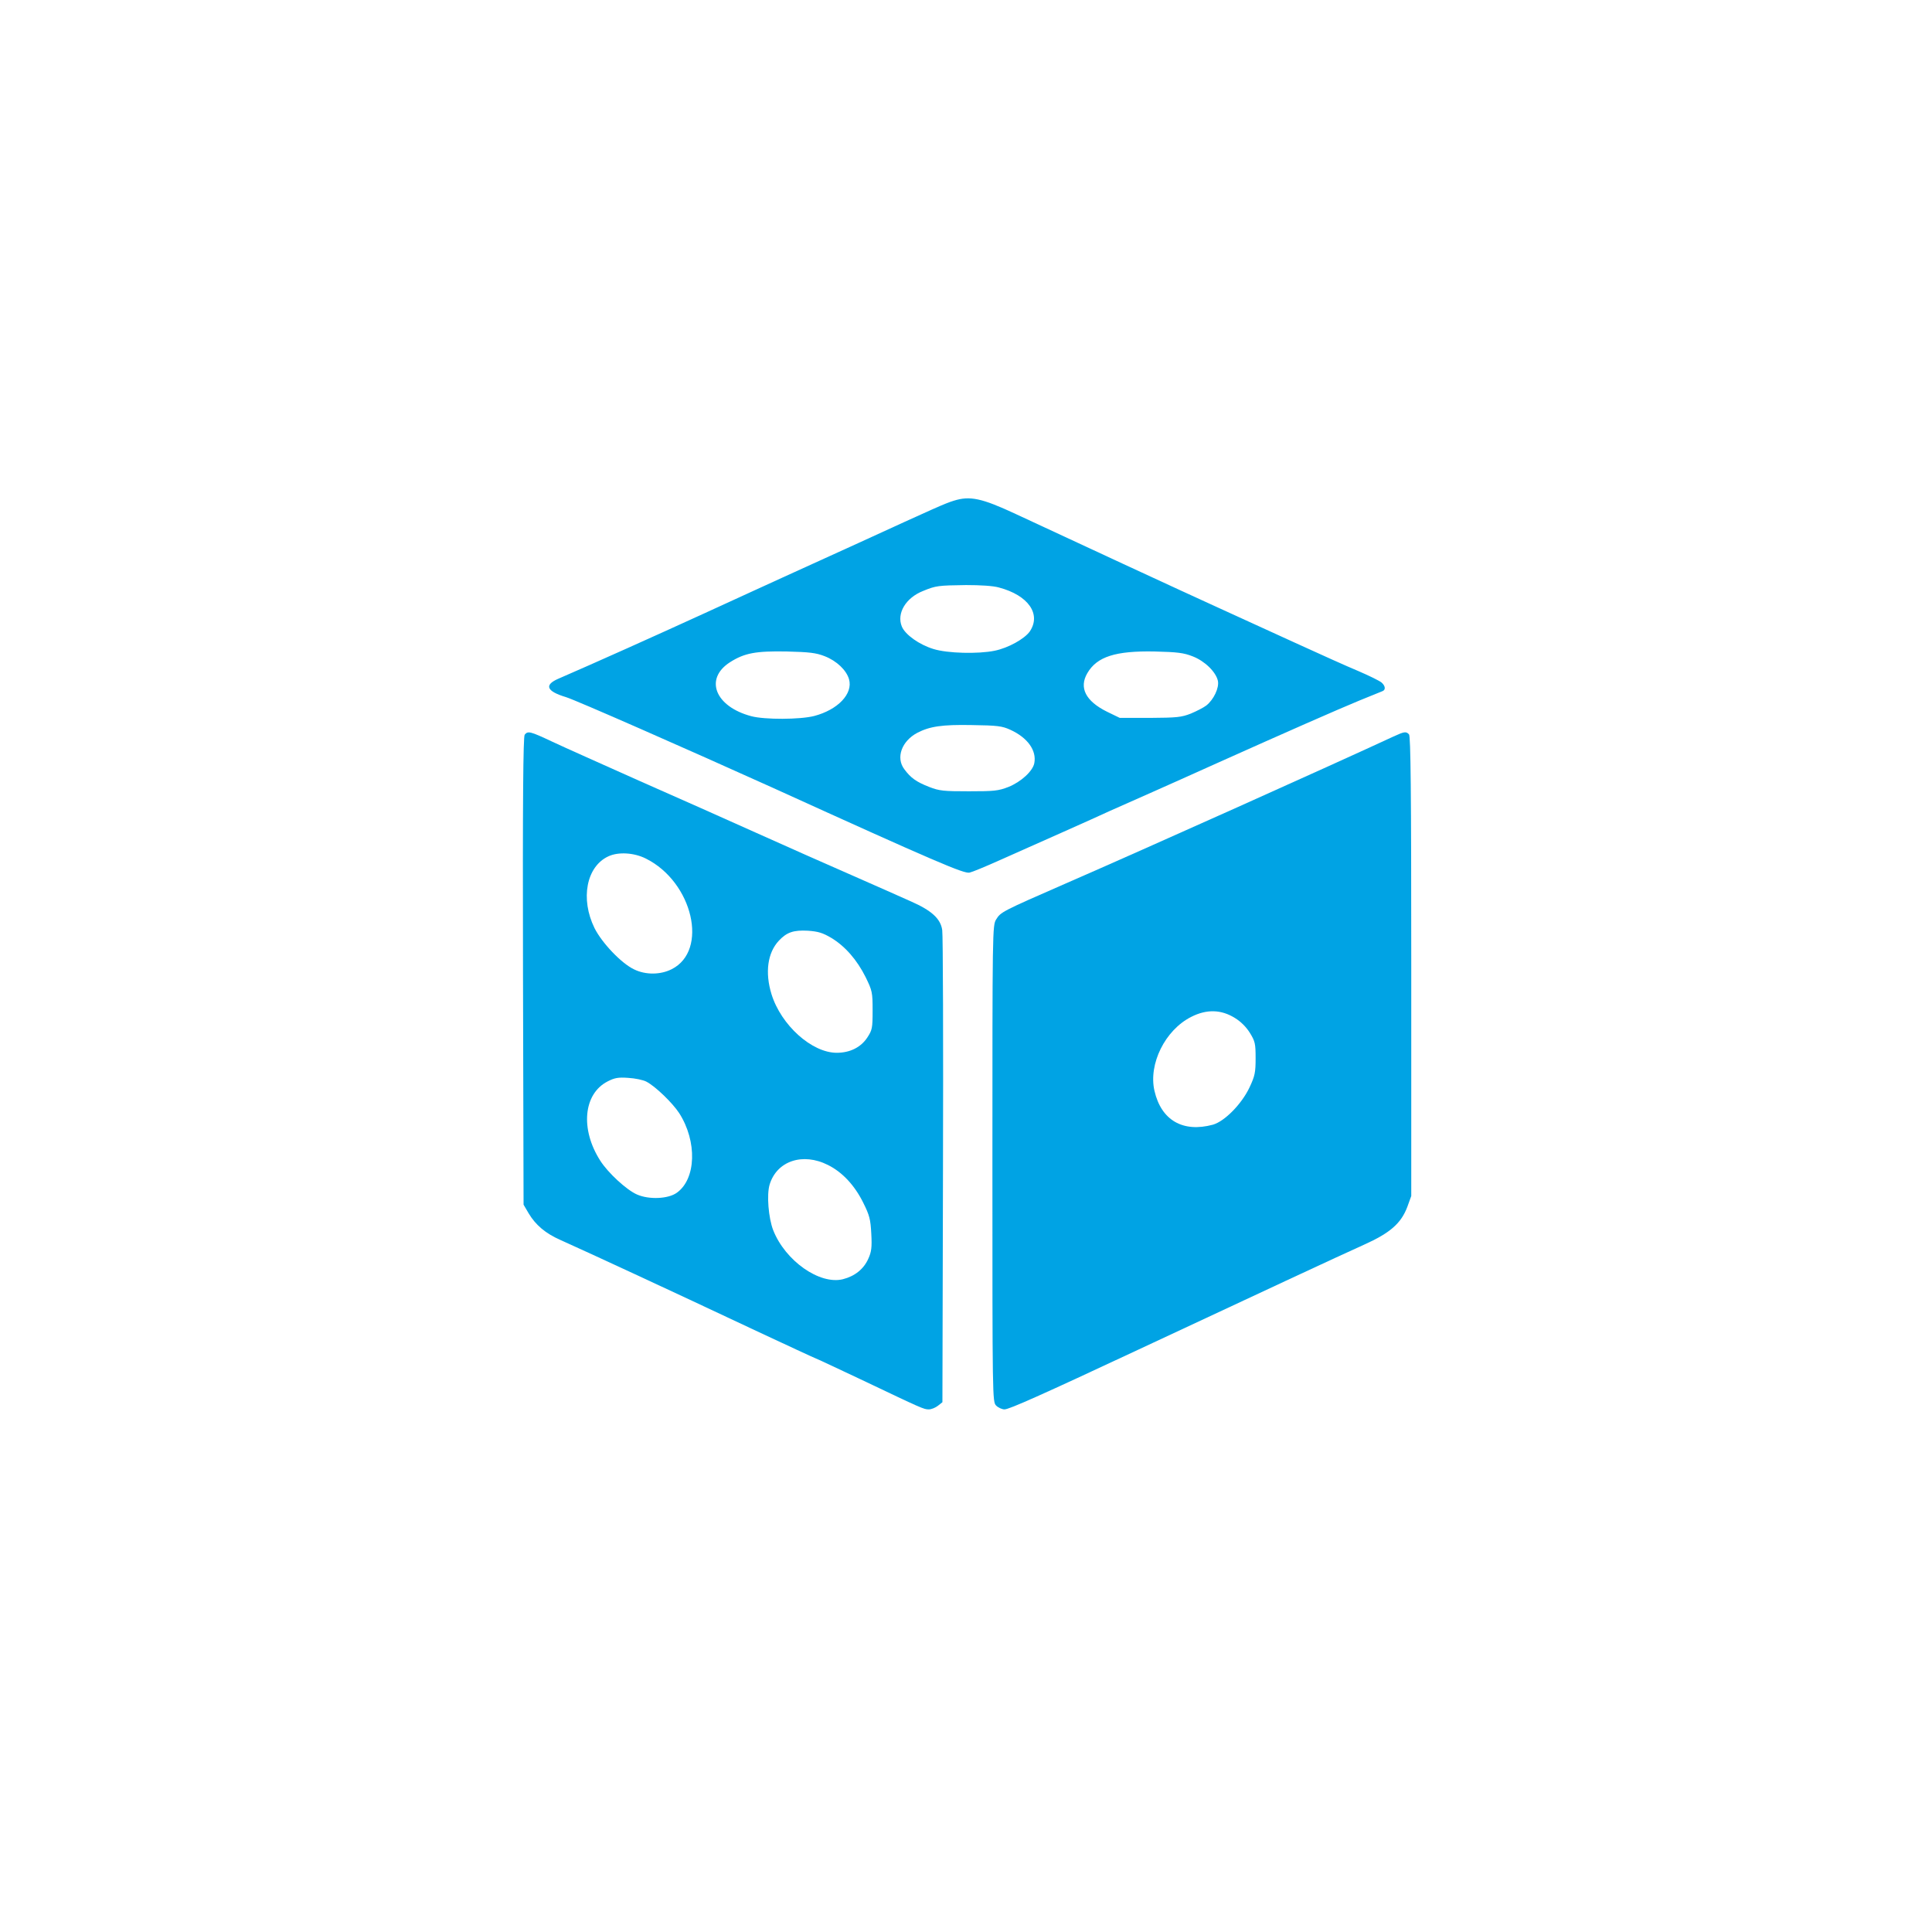
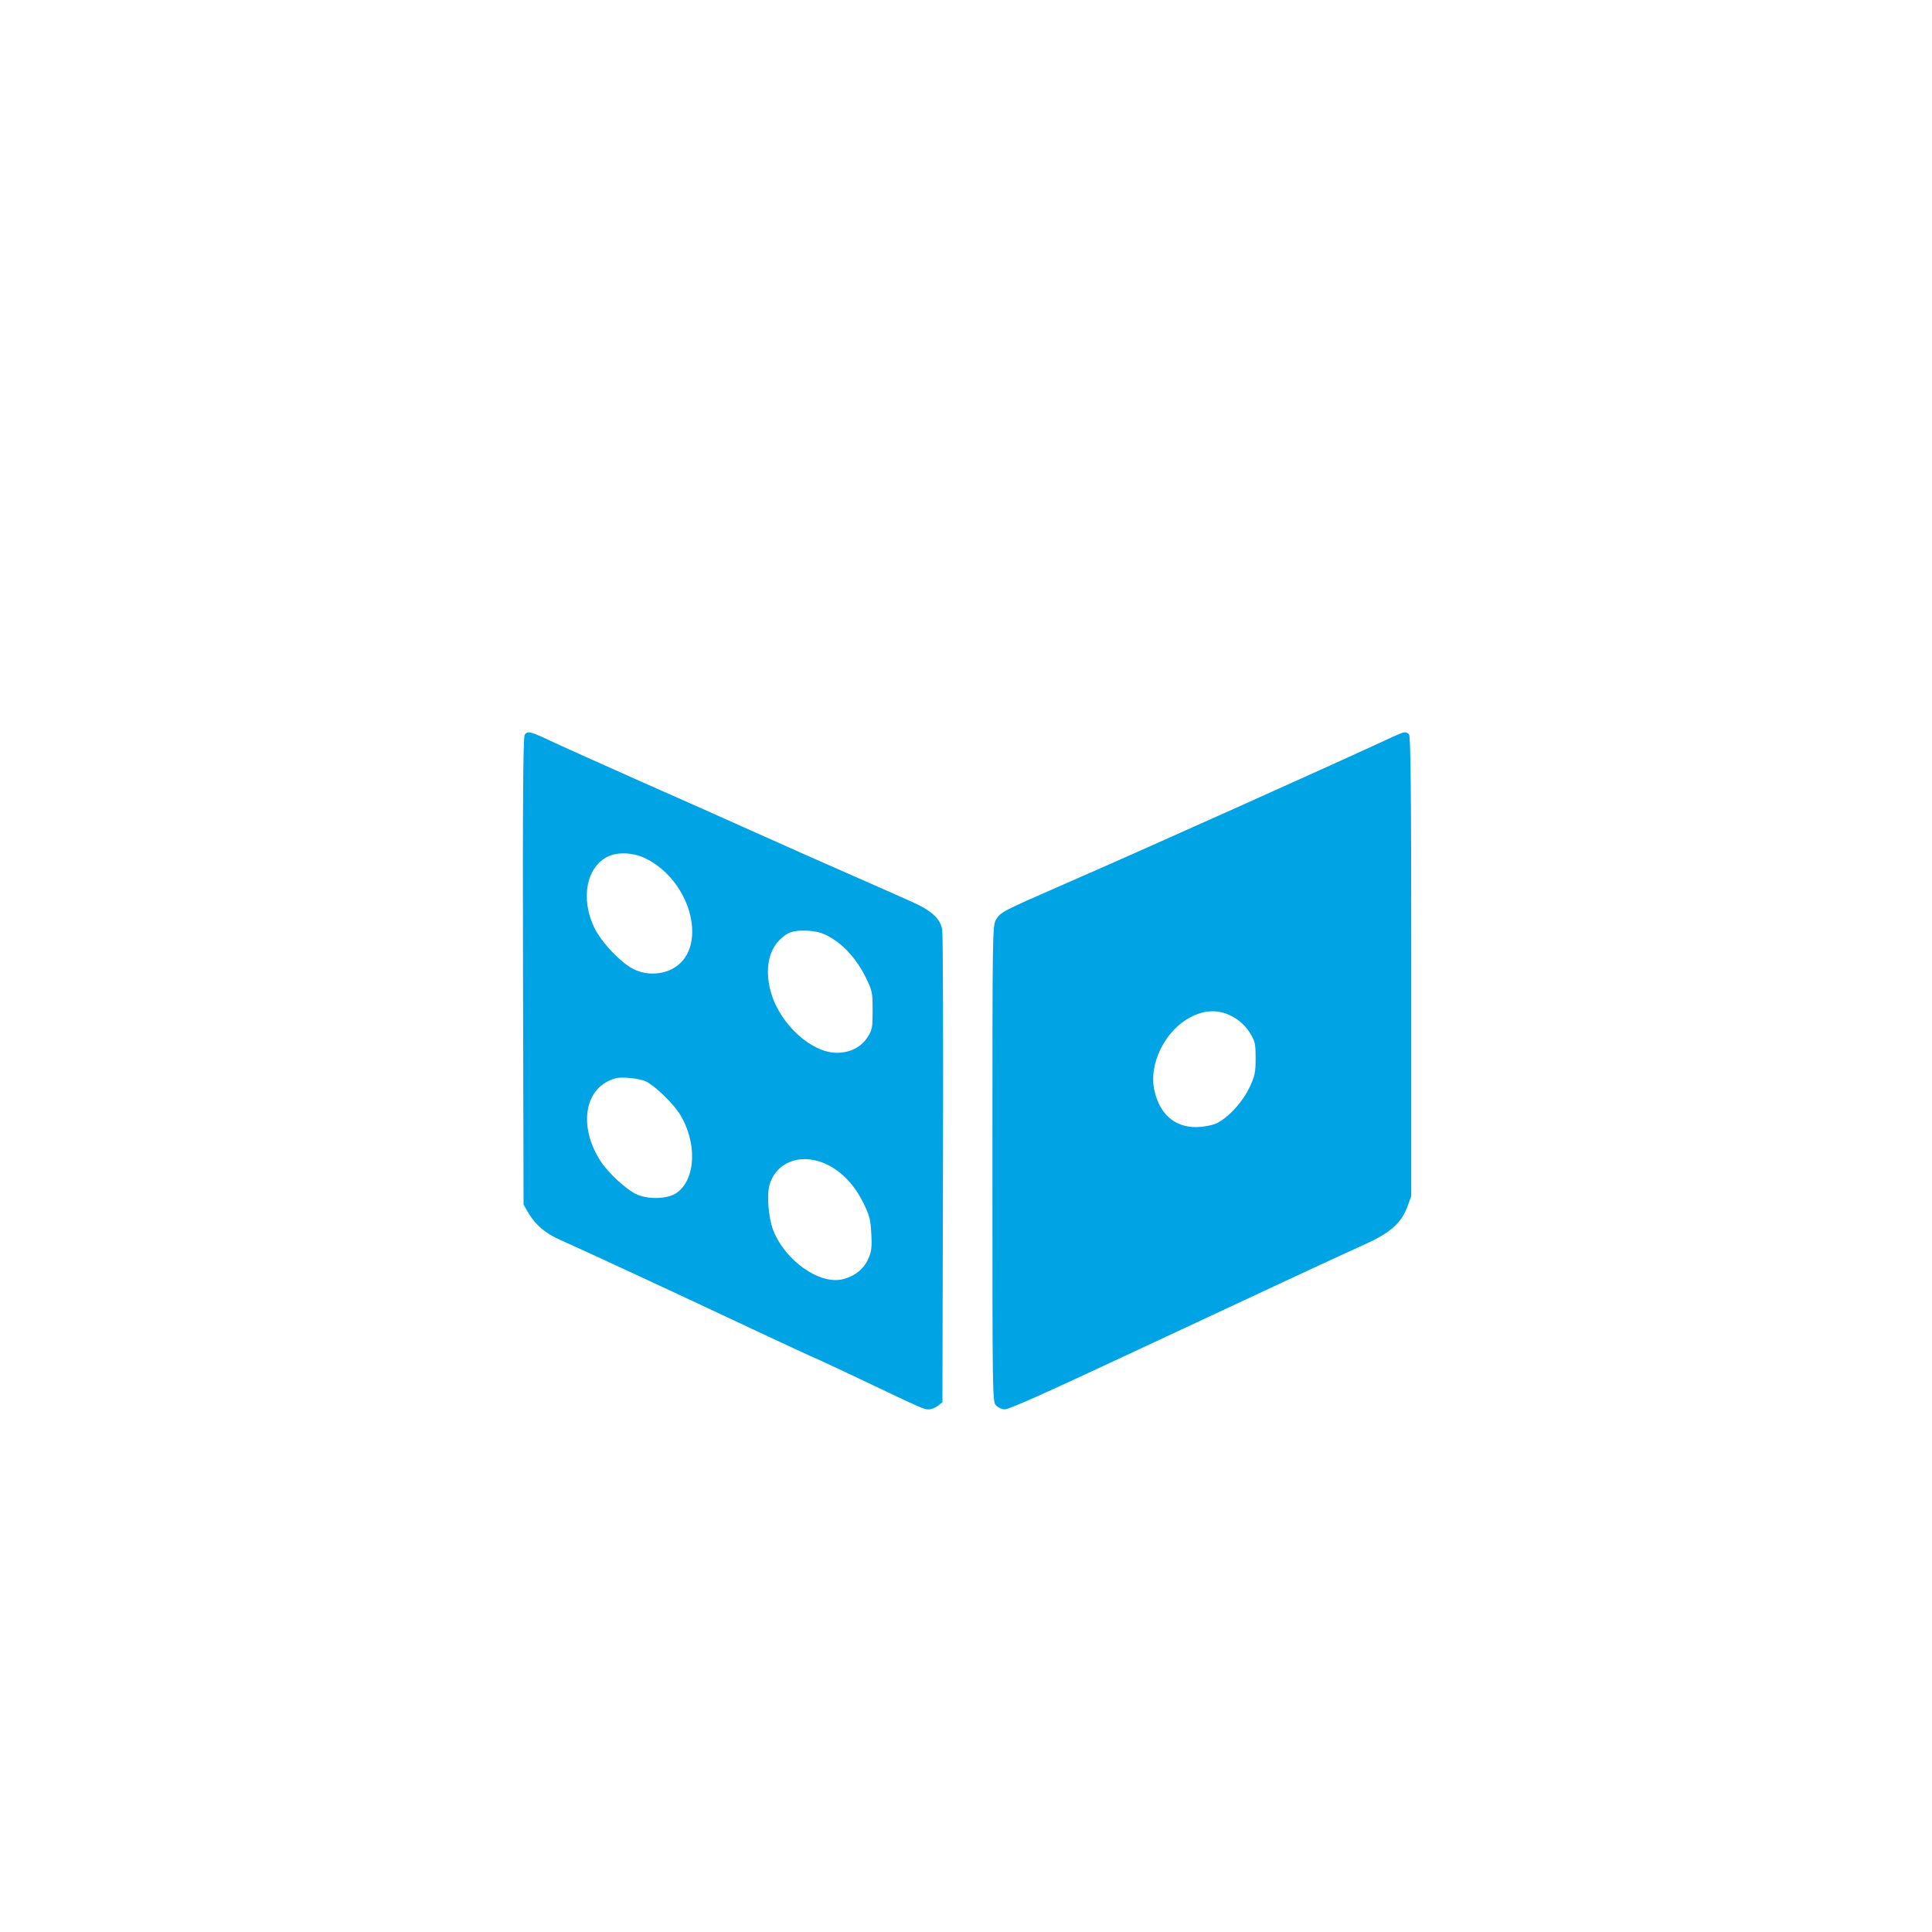
<svg xmlns="http://www.w3.org/2000/svg" version="1.0" width="1024pt" height="1024pt" viewBox="0 0 1024 1024" preserveAspectRatio="xMidYMid meet">
  <g transform="translate(0,1024) scale(0.1,-0.1)" fill="#00a3e4" stroke="none">
-     <path d="M5055 7586 c-46 -14 -99 -38 -505 -224 -162 -74 -342 -156 -400 -182 -58 -26 -244 -112 -415 -190 -262 -120 -581 -263 -777 -348 -75 -33 -61 -66 42 -97 50 -15 639 -274 1095 -480 869 -395 1015 -457 1044 -450 14 3 82 31 151 62 245 109 487 216 595 266 61 27 164 73 230 102 66 29 217 97 335 150 370 166 641 285 755 332 61 25 116 47 123 50 17 7 15 27 -5 45 -10 9 -65 36 -123 61 -58 24 -211 93 -340 152 -129 59 -311 142 -405 185 -157 71 -837 386 -1070 495 -182 85 -244 98 -330 71z m240 -460 c155 -41 225 -141 163 -233 -28 -39 -113 -87 -186 -102 -88 -18 -250 -14 -324 9 -76 23 -150 76 -168 119 -29 70 21 153 113 189 68 28 80 29 227 31 77 0 144 -4 175 -13z m-924 -364 c64 -25 115 -74 129 -122 22 -77 -59 -162 -185 -195 -75 -19 -261 -20 -333 -1 -192 51 -250 198 -113 286 77 49 137 60 301 57 120 -3 155 -7 201 -25z m1951 -1 c64 -25 122 -82 133 -129 8 -37 -22 -100 -61 -131 -14 -11 -51 -30 -82 -43 -51 -20 -75 -22 -217 -23 l-160 0 -68 33 c-113 56 -149 127 -104 204 51 88 150 119 357 115 121 -3 154 -7 202 -26z m-967 -389 c92 -42 140 -110 127 -177 -8 -42 -70 -99 -137 -126 -54 -21 -76 -23 -210 -23 -134 0 -156 2 -210 23 -69 27 -98 48 -132 94 -46 61 -14 149 69 193 66 34 131 44 288 41 137 -2 161 -5 205 -25z" />
    <path d="M2781 6346 c-8 -10 -11 -338 -9 -1252 l3 -1239 27 -46 c37 -62 89 -106 168 -141 176 -79 579 -266 1017 -472 183 -86 335 -156 337 -156 2 0 109 -50 238 -111 330 -157 334 -159 361 -159 14 0 35 9 48 19 l24 19 3 1229 c2 675 0 1248 -4 1273 -8 60 -56 104 -165 152 -46 21 -187 83 -314 139 -126 55 -354 156 -505 224 -151 68 -432 193 -625 278 -192 86 -399 178 -458 206 -117 55 -129 58 -146 37z m643 -657 c248 -124 333 -487 136 -586 -59 -30 -138 -31 -199 -1 -68 32 -171 141 -210 219 -76 155 -43 326 73 380 53 25 137 20 200 -12z m982 -420 c73 -44 136 -116 182 -208 35 -72 37 -80 37 -176 0 -95 -2 -104 -28 -144 -34 -52 -92 -81 -162 -81 -132 0 -295 146 -346 311 -35 114 -21 219 39 283 42 45 78 57 154 53 55 -4 78 -11 124 -38z m-980 -762 c48 -25 138 -112 174 -167 96 -150 90 -349 -13 -422 -46 -33 -148 -37 -211 -9 -55 24 -154 115 -195 180 -106 166 -89 353 39 419 37 19 56 23 110 19 36 -2 79 -11 96 -20z m963 -442 c76 -38 141 -108 186 -199 34 -68 39 -89 43 -165 4 -72 1 -96 -16 -133 -24 -54 -71 -92 -134 -108 -123 -31 -306 97 -370 260 -25 65 -35 187 -19 241 38 126 176 172 310 104z" />
    <path d="M7385 6336 c-321 -149 -1308 -592 -1735 -778 -341 -149 -346 -152 -370 -191 -20 -31 -20 -59 -20 -1294 0 -1250 0 -1263 20 -1283 11 -11 31 -20 44 -20 25 0 197 77 706 315 609 285 1086 507 1200 558 138 62 196 113 229 200 l21 58 0 1217 c0 934 -3 1221 -12 1230 -16 16 -24 15 -83 -12z m-839 -1492 c30 -18 60 -48 79 -79 27 -44 30 -56 30 -134 0 -76 -4 -94 -32 -154 -42 -89 -132 -180 -194 -198 -159 -43 -274 23 -310 179 -33 142 56 322 194 392 82 42 160 40 233 -6z" />
  </g>
</svg>